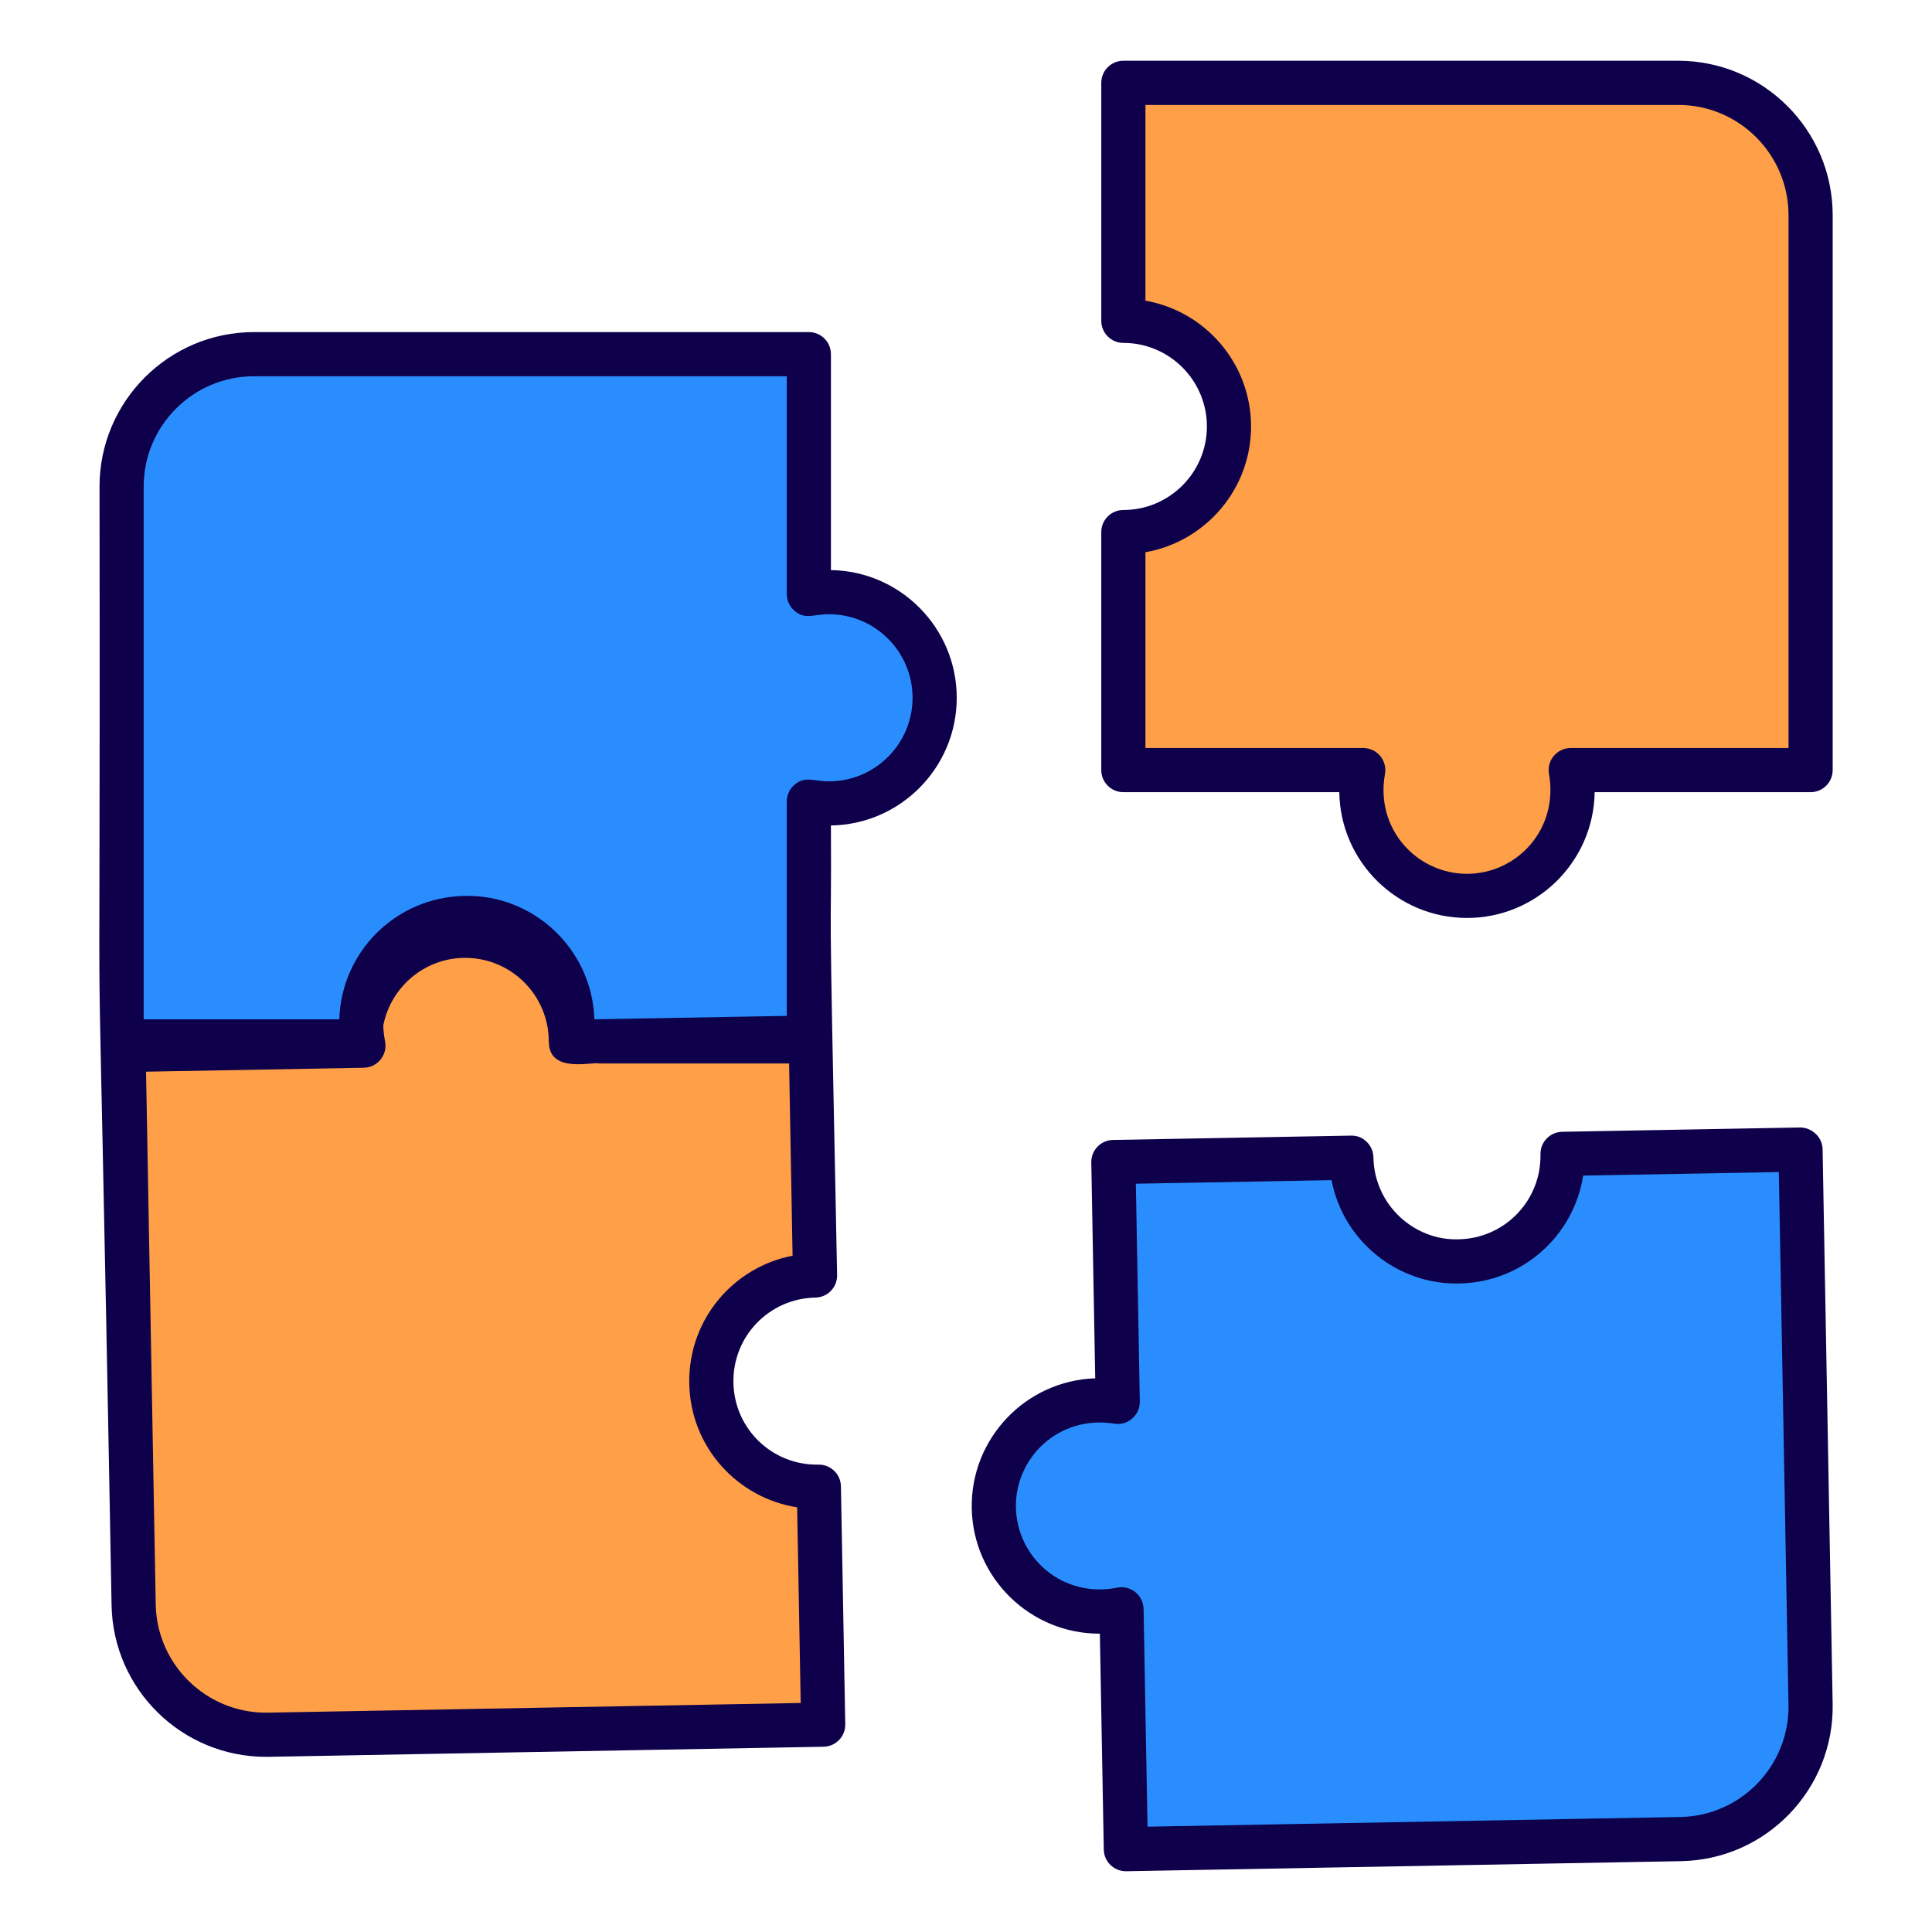
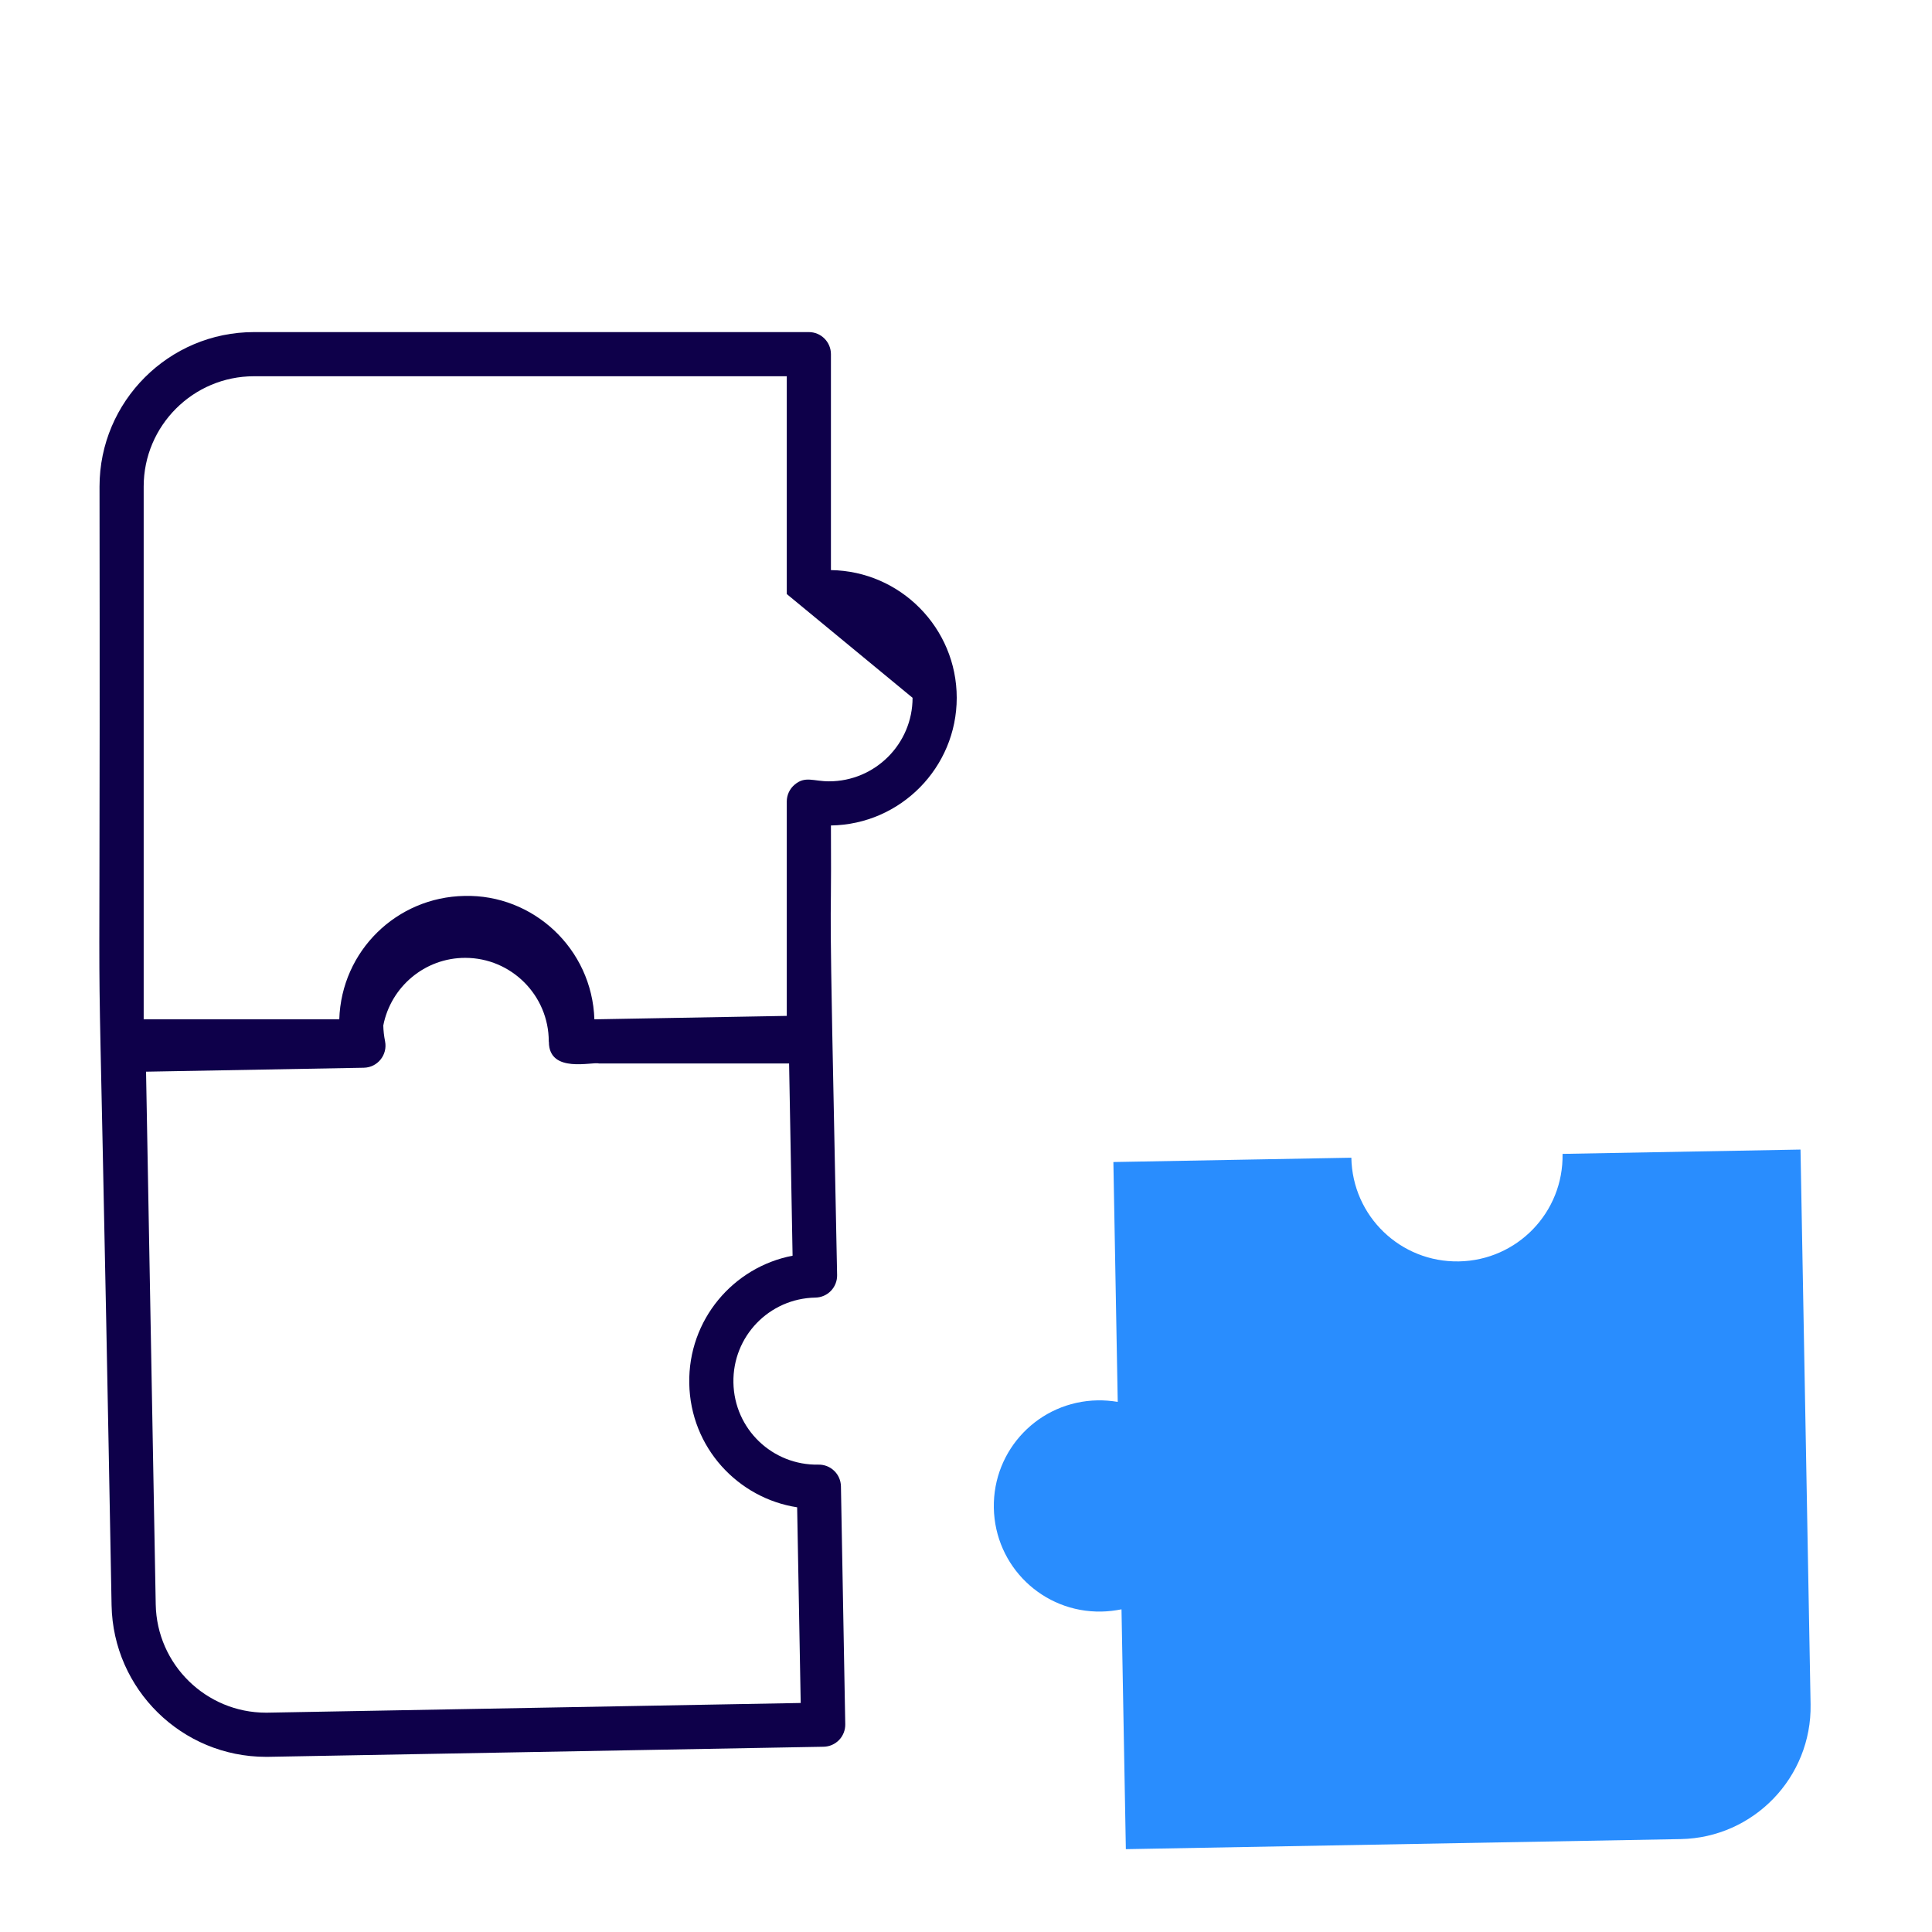
<svg xmlns="http://www.w3.org/2000/svg" enable-background="new 0 0 512 512" viewBox="0 0 512 512" width="300" height="300" version="1.1">
  <g transform="matrix(1,0,0,1,0,0)">
    <g id="_x33_6_puzzle">
      <g>
-         <path d="m479.827 204.079h-63.57c.311 1.741.498 3.545.498 5.348 0 15.488-12.503 27.991-27.991 27.991s-27.991-12.503-27.991-27.991c0-1.803.186-3.607.498-5.348h-63.57v-63.073c15.488 0 27.991-12.503 27.991-27.991s-12.503-27.991-27.991-27.991v-63.07h147.044c19.344 0 35.082 15.737 35.082 35.081z" fill="#ffa048" fill-opacity="1" data-original-color="#ffffffff" stroke="none" stroke-opacity="1" />
-         <path d="m214.352 93.857v63.57c1.741-.311 3.545-.498 5.348-.498 15.488 0 27.991 12.503 27.991 27.991s-12.503 27.991-27.991 27.991c-1.803 0-3.607-.186-5.348-.498v63.57h-63.072c0-15.488-12.503-27.991-27.991-27.991s-27.991 12.503-27.991 27.991h-63.071v-147.044c0-19.344 15.737-35.082 35.081-35.082z" fill="#298dfe" fill-opacity="1" data-original-color="#4bd9f1ff" stroke="none" stroke-opacity="1" />
        <path d="m298.363 490.046-1.154-63.559c-1.735.342-3.536.562-5.339.595-15.485.281-28.213-11.992-28.494-27.478s11.992-28.213 27.478-28.494c1.803-.033 3.61.121 5.357.401l-1.154-63.559 63.063-1.145c.281 15.486 13.009 27.759 28.494 27.478s27.759-13.009 27.478-28.494l63.061-1.145 2.669 147.02c.351 19.341-15.098 35.361-34.438 35.713z" fill="#298dfe" fill-opacity="1" data-original-color="#4bd9f1ff" stroke="none" stroke-opacity="1" />
-         <path d="m32.749 276.193 63.559-1.154c-.342-1.735-.562-3.536-.595-5.339-.281-15.486 11.992-28.213 27.478-28.494s28.213 11.992 28.494 27.478c.033 1.803-.121 3.61-.401 5.357l63.559-1.154 1.145 63.063c-15.485.281-27.759 13.009-27.478 28.494.281 15.486 13.009 27.759 28.494 27.478l1.145 63.061-147.02 2.669c-19.341.351-35.361-15.098-35.713-34.438z" fill="#ffa048" fill-opacity="1" data-original-color="#ffffffff" stroke="none" stroke-opacity="1" />
        <g fill="#0e004a">
-           <path d="m297.701 135.155c-3.232 0-5.851 2.619-5.851 5.851v63.074c0 3.232 2.619 5.851 5.851 5.851h57.227c.267 18.431 15.343 33.338 33.836 33.338s33.571-14.907 33.838-33.338h57.225c3.232 0 5.851-2.619 5.851-5.851v-147.047c0-22.568-18.363-40.931-40.933-40.931h-147.044c-3.232 0-5.851 2.619-5.851 5.851v63.069c0 3.232 2.619 5.851 5.851 5.851 12.207 0 22.141 9.933 22.141 22.143-.001 12.206-9.934 22.139-22.141 22.139zm5.851-55.476v-51.874h141.194c16.118 0 29.231 13.11 29.231 29.228v141.196h-57.719c-1.733 0-3.374.768-4.487 2.094-1.111 1.33-1.577 3.081-1.273 4.786 2.609 14.637-8.492 26.458-21.734 26.458-13.265 0-24.361-11.876-21.732-26.449.306-1.71-.16-3.46-1.271-4.791-1.113-1.33-2.756-2.098-4.489-2.098h-57.721v-51.879c15.883-2.779 27.992-16.667 27.992-33.333s-12.109-30.559-27.991-33.338z" fill="#0e004a" fill-opacity="1" data-original-color="#0e004aff" stroke="none" stroke-opacity="1" />
-           <path d="m214.354 88.008h-147.045c-22.57 0-40.933 18.363-40.933 40.931.28 209.705-1.309 48.366 3.191 296.454.406 22.309 18.645 40.186 40.908 40.186.254 0 .507 0 .761-.005l147.02-2.67c1.552-.027 3.028-.672 4.107-1.787 1.077-1.12 1.666-2.619 1.639-4.169l-1.145-63.06c-.03-1.554-.672-3.031-1.79-4.105-1.12-1.083-2.619-1.673-4.169-1.641-12.163.234-22.31-9.386-22.534-21.732-.227-12.248 9.462-22.318 21.732-22.536 1.552-.027 3.028-.672 4.107-1.787 1.077-1.12 1.666-2.619 1.639-4.169-2.502-121.481-1.43-78.969-1.637-119.159 18.429-.27 33.338-15.346 33.338-33.836 0-18.495-14.909-33.571-33.338-33.841v-57.223c0-3.232-2.62-5.851-5.851-5.851zm-31.693 278.612c.311 17.1 13.008 30.437 28.591 32.831l.942 51.856-141.171 2.564c-.181.005-.359.005-.539.005-15.869 0-28.927-12.763-29.215-28.694l-2.564-141.173 57.709-1.047c3.671-.068 6.333-3.435 5.636-6.985-.293-1.475-.446-2.888-.474-4.216 1.978-10.192 10.95-17.919 21.712-17.919 12.207 0 22.141 9.933 22.141 22.138 0 .057.031.103.032.159.033 8.475 11.627 5.154 13.286 5.692h50.371l.925 50.943c-15.726 3.013-27.684 16.977-27.382 33.846zm59.179-181.698c0 12.205-9.931 22.138-22.138 22.138-4.146 0-6.302-1.485-9.104.869-1.328 1.111-2.096 2.752-2.096 4.484v56.808c-5.983.107 20.169-.359-50.982.909-.62-18.742-16.265-33.16-34.433-32.701-17.964.327-32.588 14.546-33.174 32.701h-51.835v-141.192c0-16.118 13.113-29.228 29.231-29.228h141.194v57.716c0 1.732.768 3.374 2.096 4.484 2.805 2.356 4.943.869 9.104.869 12.206 0 22.137 9.933 22.137 22.143z" fill="#0e004a" fill-opacity="1" data-original-color="#0e004aff" stroke="none" stroke-opacity="1" />
-           <path d="m257.524 399.71c.336 18.449 15.453 33.228 33.832 33.228h.119l1.038 57.213c.059 3.195 2.667 5.746 5.849 5.746h.107l147.022-2.67c22.591-.416 40.588-19.077 40.181-41.667l-2.667-147.02c-.059-3.232-2.875-5.755-5.956-5.746l-63.062 1.143c-1.552.027-3.028.672-4.107 1.787-1.077 1.12-1.666 2.619-1.639 4.169.227 12.259-9.465 22.319-21.734 22.536-11.623.389-22.306-9.022-22.536-21.732-.03-1.554-.672-3.031-1.79-4.105-1.118-1.079-2.436-1.678-4.169-1.641l-63.062 1.147c-3.23.059-5.801 2.724-5.744 5.956l1.04 57.213c-18.423.611-33.056 15.957-32.722 34.443zm37.763-22.422c1.723.288 3.456-.224 4.761-1.362 1.307-1.134 2.043-2.793 2.014-4.521l-1.049-57.707 51.86-.946c3.105 16.209 17.598 27.787 33.845 27.382 16.824-.306 30.387-12.722 32.83-28.588l51.861-.942 2.56 141.168c.293 16.118-12.563 29.461-28.691 29.754l-141.171 2.564-1.047-57.707c-.032-1.732-.83-3.36-2.178-4.448-1.049-.846-2.347-1.298-3.673-1.298-.377 0-.757.037-1.134.11-14.637 2.892-26.613-8.094-26.849-21.247-.239-13.187 11.321-24.561 26.061-22.212z" fill="#0e004a" fill-opacity="1" data-original-color="#0e004aff" stroke="none" stroke-opacity="1" />
+           <path d="m214.354 88.008h-147.045c-22.57 0-40.933 18.363-40.933 40.931.28 209.705-1.309 48.366 3.191 296.454.406 22.309 18.645 40.186 40.908 40.186.254 0 .507 0 .761-.005l147.02-2.67c1.552-.027 3.028-.672 4.107-1.787 1.077-1.12 1.666-2.619 1.639-4.169l-1.145-63.06c-.03-1.554-.672-3.031-1.79-4.105-1.12-1.083-2.619-1.673-4.169-1.641-12.163.234-22.31-9.386-22.534-21.732-.227-12.248 9.462-22.318 21.732-22.536 1.552-.027 3.028-.672 4.107-1.787 1.077-1.12 1.666-2.619 1.639-4.169-2.502-121.481-1.43-78.969-1.637-119.159 18.429-.27 33.338-15.346 33.338-33.836 0-18.495-14.909-33.571-33.338-33.841v-57.223c0-3.232-2.62-5.851-5.851-5.851zm-31.693 278.612c.311 17.1 13.008 30.437 28.591 32.831l.942 51.856-141.171 2.564c-.181.005-.359.005-.539.005-15.869 0-28.927-12.763-29.215-28.694l-2.564-141.173 57.709-1.047c3.671-.068 6.333-3.435 5.636-6.985-.293-1.475-.446-2.888-.474-4.216 1.978-10.192 10.95-17.919 21.712-17.919 12.207 0 22.141 9.933 22.141 22.138 0 .057.031.103.032.159.033 8.475 11.627 5.154 13.286 5.692h50.371l.925 50.943c-15.726 3.013-27.684 16.977-27.382 33.846zm59.179-181.698c0 12.205-9.931 22.138-22.138 22.138-4.146 0-6.302-1.485-9.104.869-1.328 1.111-2.096 2.752-2.096 4.484v56.808c-5.983.107 20.169-.359-50.982.909-.62-18.742-16.265-33.16-34.433-32.701-17.964.327-32.588 14.546-33.174 32.701h-51.835v-141.192c0-16.118 13.113-29.228 29.231-29.228h141.194v57.716z" fill="#0e004a" fill-opacity="1" data-original-color="#0e004aff" stroke="none" stroke-opacity="1" />
        </g>
      </g>
    </g>
    <g id="Layer_1" />
  </g>
</svg>